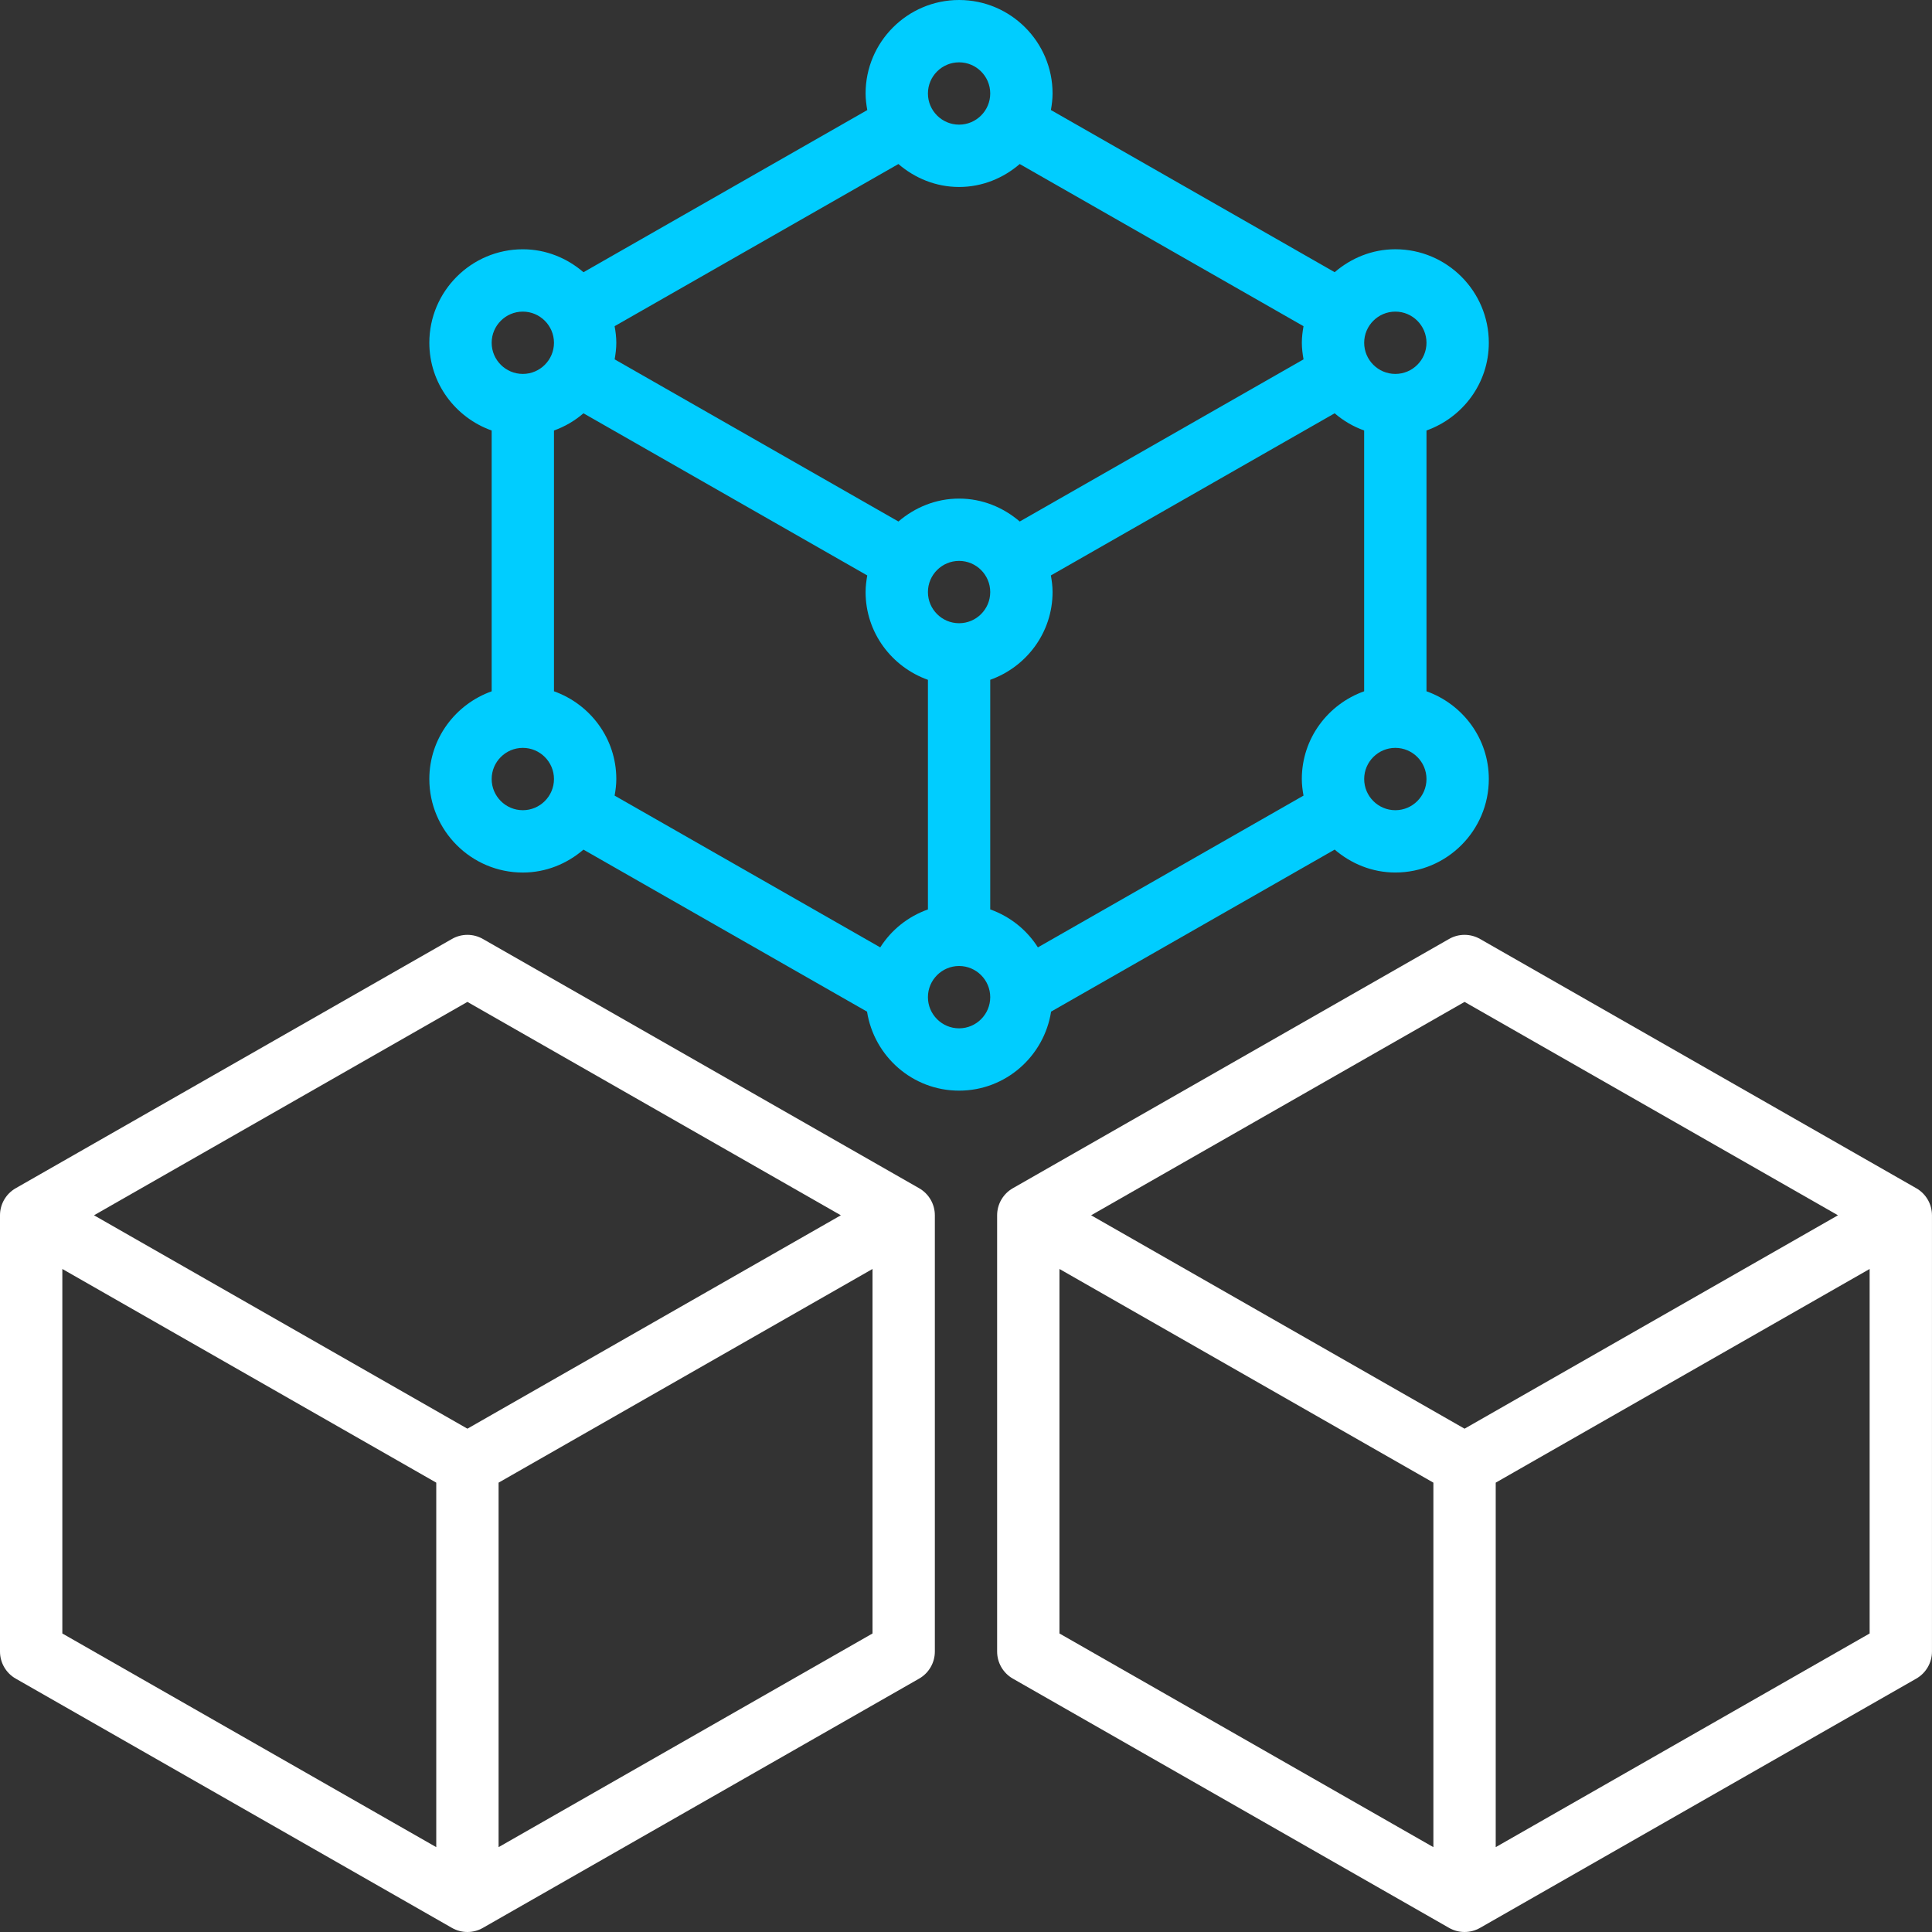
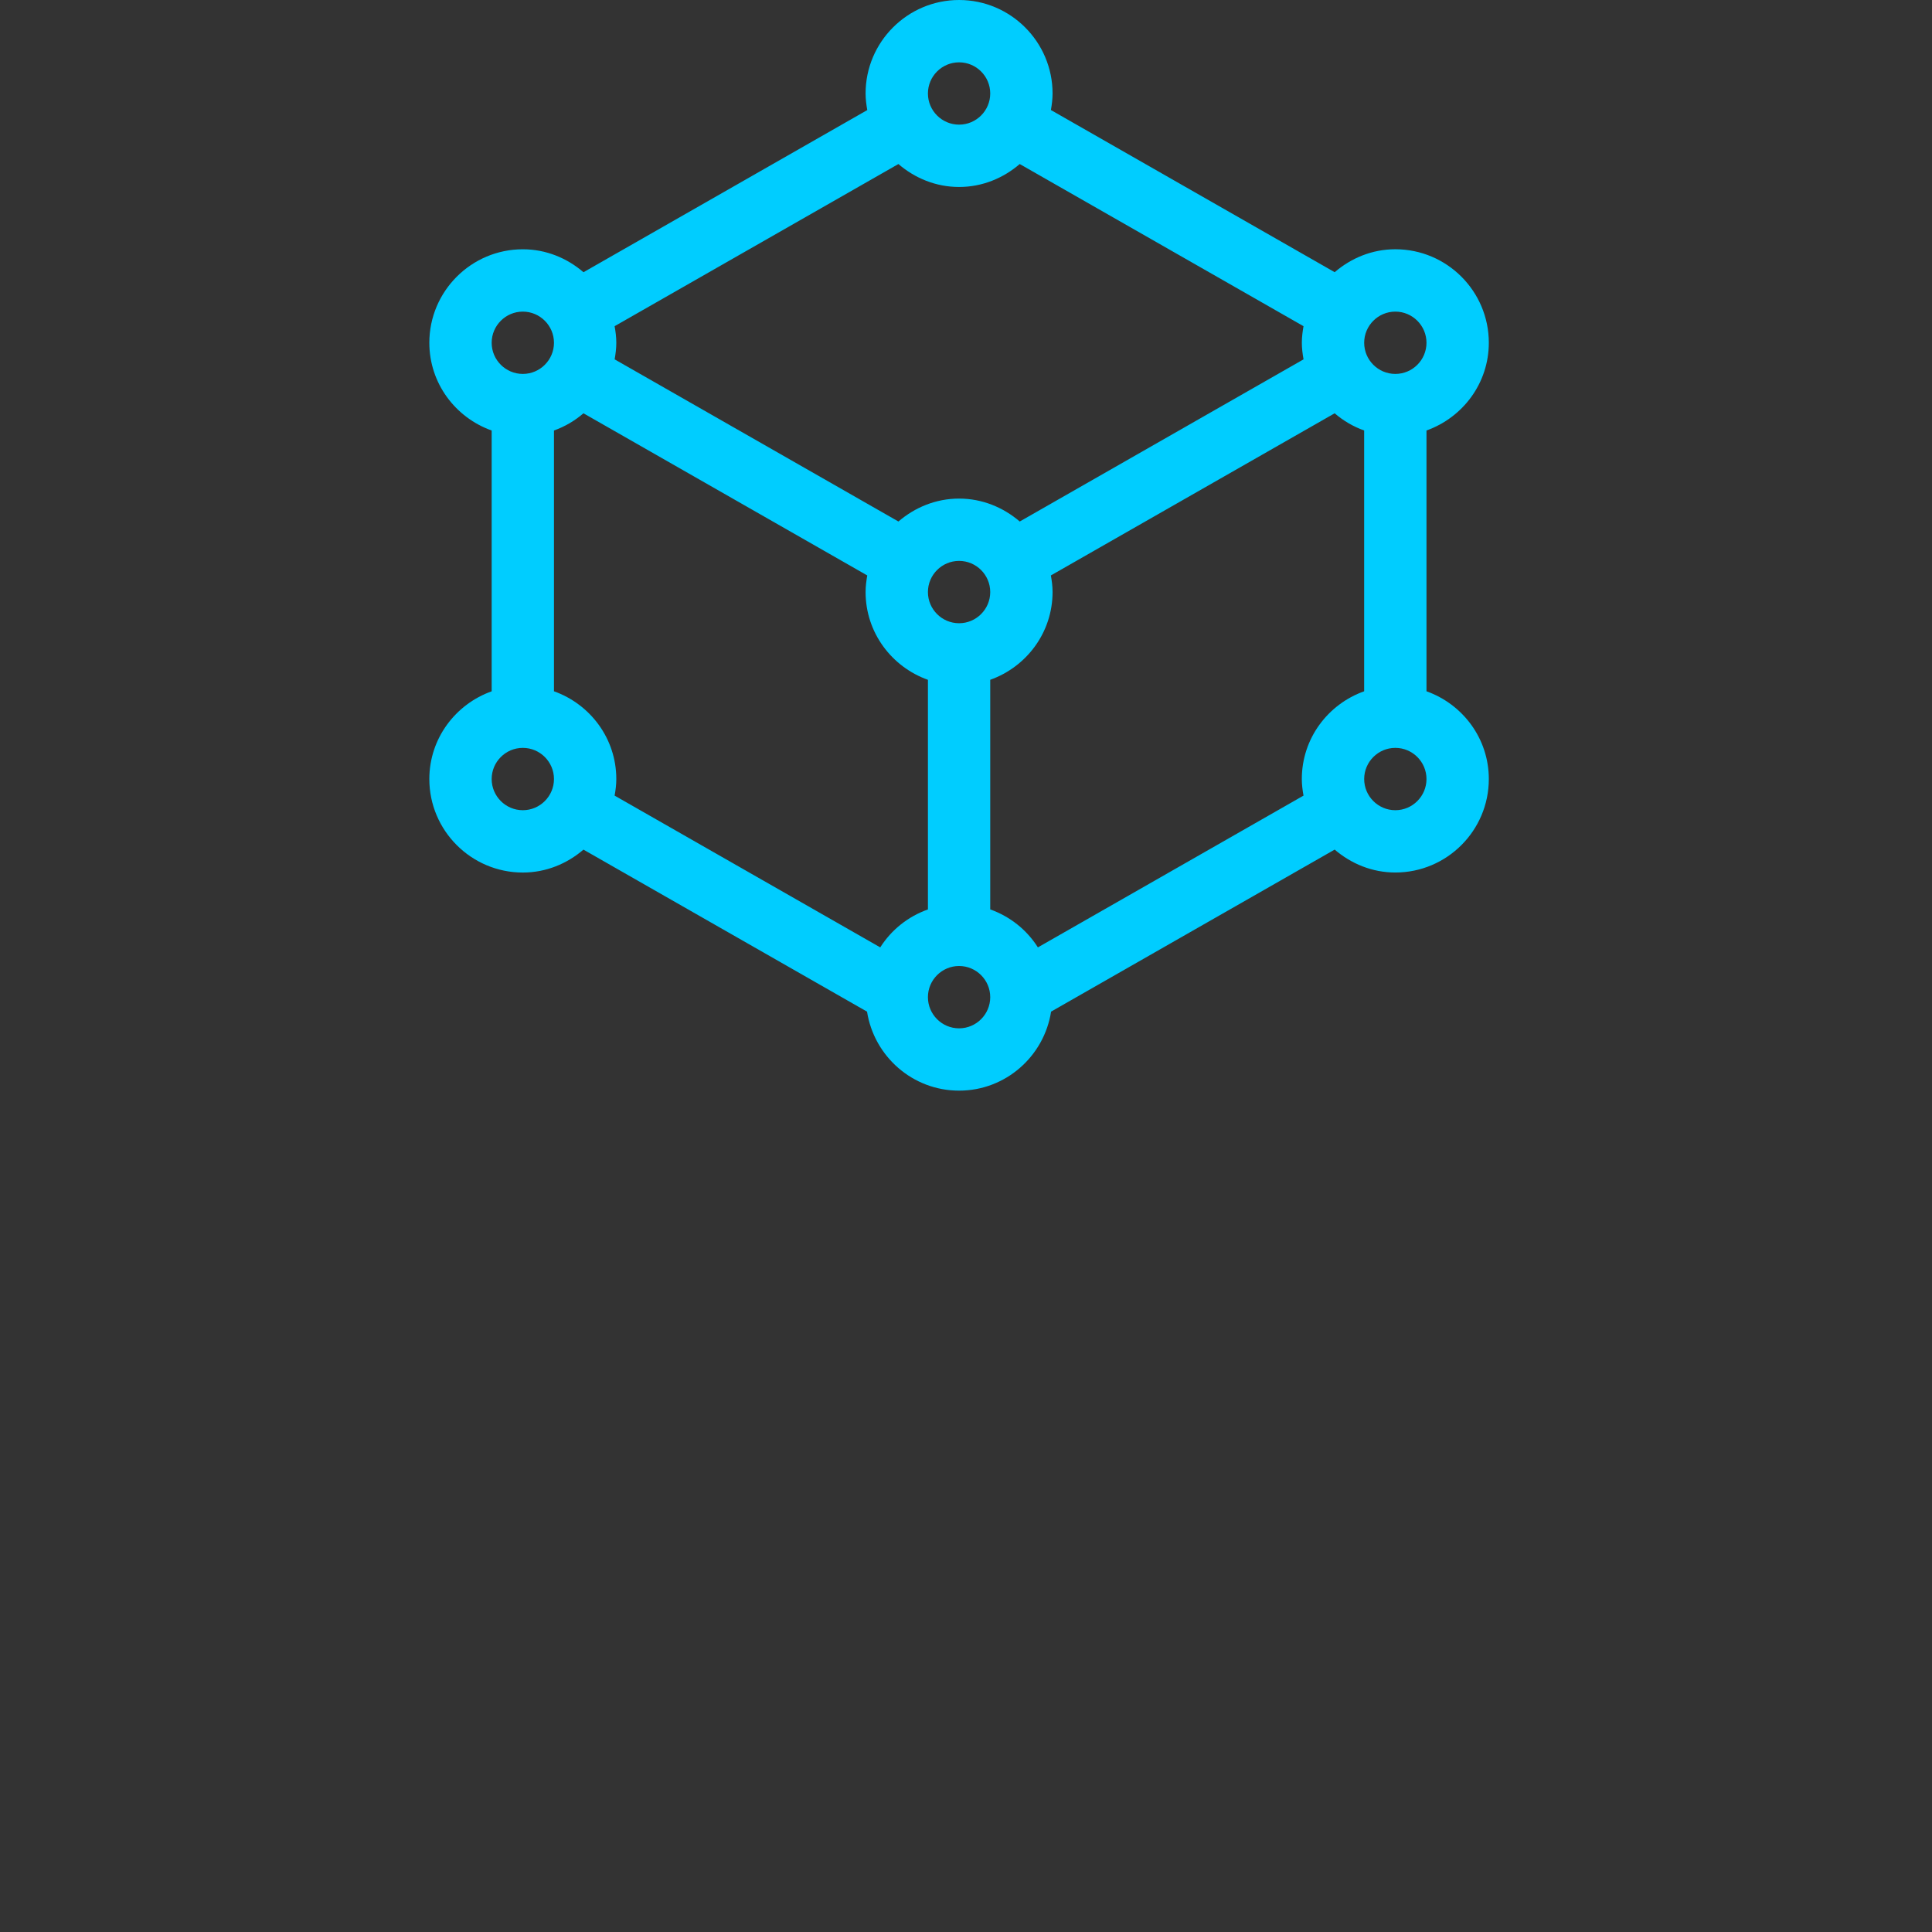
<svg xmlns="http://www.w3.org/2000/svg" width="72" height="72" viewBox="0 0 72 72" fill="none">
  <rect x="0" y="0" width="72" height="72" fill="#333333" stroke="none" />
-   <path d="M34.254 44.282L17.995 34.992C17.638 34.788 17.2 34.788 16.843 34.992L0.585 44.282C0.223 44.489 0 44.874 0 45.29V61.548C0 61.965 0.223 62.35 0.585 62.557L16.843 71.847C17.022 71.949 17.221 72 17.419 72C17.618 72 17.816 71.949 17.995 71.847L34.254 62.557C34.616 62.35 34.839 61.965 34.839 61.548V45.29C34.839 44.874 34.616 44.489 34.254 44.282ZM17.419 37.338L31.336 45.29L17.419 53.243L3.503 45.29L17.419 37.338ZM2.323 47.291L16.258 55.254V68.838L2.323 60.875V47.291ZM18.581 68.838V55.254L32.516 47.291V60.875L18.581 68.838Z" fill="white" />
-   <path d="M71.414 44.282L55.156 34.992C54.798 34.788 54.36 34.788 54.003 34.992L37.745 44.282C37.383 44.489 37.16 44.874 37.16 45.29V61.548C37.16 61.965 37.383 62.35 37.745 62.557L54.003 71.847C54.183 71.949 54.381 72 54.58 72C54.778 72 54.976 71.949 55.156 71.847L71.414 62.557C71.776 62.35 71.999 61.965 71.999 61.548V45.29C71.999 44.874 71.776 44.489 71.414 44.282ZM54.58 37.338L68.496 45.29L54.58 53.243L40.663 45.29L54.58 37.338ZM39.483 47.291L53.418 55.254V68.838L39.483 60.875V47.291ZM55.741 68.838V55.254L69.676 47.291V60.875L55.741 68.838Z" fill="white" />
  <path d="M39.171 37.7L49.739 31.662C50.35 32.186 51.134 32.516 52 32.516C53.921 32.516 55.484 30.953 55.484 29.032C55.484 27.52 54.51 26.243 53.161 25.762V16.043C54.51 15.562 55.484 14.285 55.484 12.773C55.484 10.852 53.921 9.289 52 9.289C51.134 9.289 50.35 9.619 49.74 10.144L39.164 4.1C39.199 3.901 39.226 3.695 39.226 3.484C39.226 1.563 37.663 0 35.742 0C33.821 0 32.258 1.563 32.258 3.484C32.258 3.695 32.285 3.901 32.321 4.102L21.745 10.145C21.134 9.62 20.35 9.29 19.484 9.29C17.563 9.29 16 10.854 16 12.774C16 14.286 16.974 15.563 18.323 16.044V25.763C16.974 26.244 16 27.522 16 29.033C16 30.954 17.563 32.517 19.484 32.517C20.35 32.517 21.134 32.187 21.744 31.663L32.312 37.701C32.574 39.364 34.006 40.645 35.742 40.645C37.478 40.645 38.91 39.364 39.171 37.7ZM36.903 33.891V25.334C38.252 24.853 39.226 23.575 39.226 22.063C39.226 21.852 39.199 21.647 39.163 21.445L49.739 15.402C50.061 15.68 50.43 15.897 50.838 16.043V25.762C49.489 26.243 48.515 27.52 48.515 29.032C48.515 29.244 48.542 29.449 48.578 29.65L38.679 35.306C38.266 34.653 37.643 34.155 36.903 33.891ZM32.804 35.306L22.905 29.65C22.941 29.449 22.968 29.244 22.968 29.032C22.968 27.52 21.994 26.243 20.645 25.762V16.043C21.053 15.898 21.422 15.68 21.744 15.402L32.32 21.445C32.285 21.648 32.258 21.853 32.258 22.064C32.258 23.576 33.232 24.854 34.581 25.335V33.892C33.841 34.155 33.218 34.653 32.804 35.306ZM48.579 13.392L38.003 19.435C37.392 18.911 36.608 18.581 35.742 18.581C34.876 18.581 34.092 18.911 33.482 19.435L22.906 13.392C22.941 13.191 22.968 12.986 22.968 12.774C22.968 12.563 22.941 12.357 22.905 12.156L33.481 6.113C34.092 6.638 34.876 6.968 35.742 6.968C36.608 6.968 37.392 6.638 38.002 6.113L48.578 12.156C48.543 12.357 48.516 12.563 48.516 12.774C48.516 12.986 48.543 13.191 48.579 13.392ZM35.742 23.226C35.102 23.226 34.581 22.704 34.581 22.064C34.581 21.425 35.102 20.903 35.742 20.903C36.382 20.903 36.903 21.425 36.903 22.064C36.903 22.704 36.382 23.226 35.742 23.226ZM52 30.194C51.36 30.194 50.839 29.672 50.839 29.032C50.839 28.393 51.36 27.871 52 27.871C52.64 27.871 53.161 28.393 53.161 29.032C53.161 29.672 52.64 30.194 52 30.194ZM52 11.613C52.64 11.613 53.161 12.135 53.161 12.774C53.161 13.414 52.64 13.935 52 13.935C51.36 13.935 50.839 13.414 50.839 12.774C50.839 12.135 51.36 11.613 52 11.613ZM35.742 2.323C36.382 2.323 36.903 2.844 36.903 3.484C36.903 4.123 36.382 4.645 35.742 4.645C35.102 4.645 34.581 4.123 34.581 3.484C34.581 2.844 35.102 2.323 35.742 2.323ZM19.484 11.613C20.123 11.613 20.645 12.135 20.645 12.774C20.645 13.414 20.123 13.935 19.484 13.935C18.844 13.935 18.323 13.414 18.323 12.774C18.323 12.135 18.844 11.613 19.484 11.613ZM19.484 30.194C18.844 30.194 18.323 29.672 18.323 29.032C18.323 28.393 18.844 27.871 19.484 27.871C20.123 27.871 20.645 28.393 20.645 29.032C20.645 29.672 20.123 30.194 19.484 30.194ZM35.742 38.323C35.102 38.323 34.581 37.801 34.581 37.161C34.581 36.522 35.102 36 35.742 36C36.382 36 36.903 36.522 36.903 37.161C36.903 37.801 36.382 38.323 35.742 38.323Z" fill="#00CDFF" />
</svg>